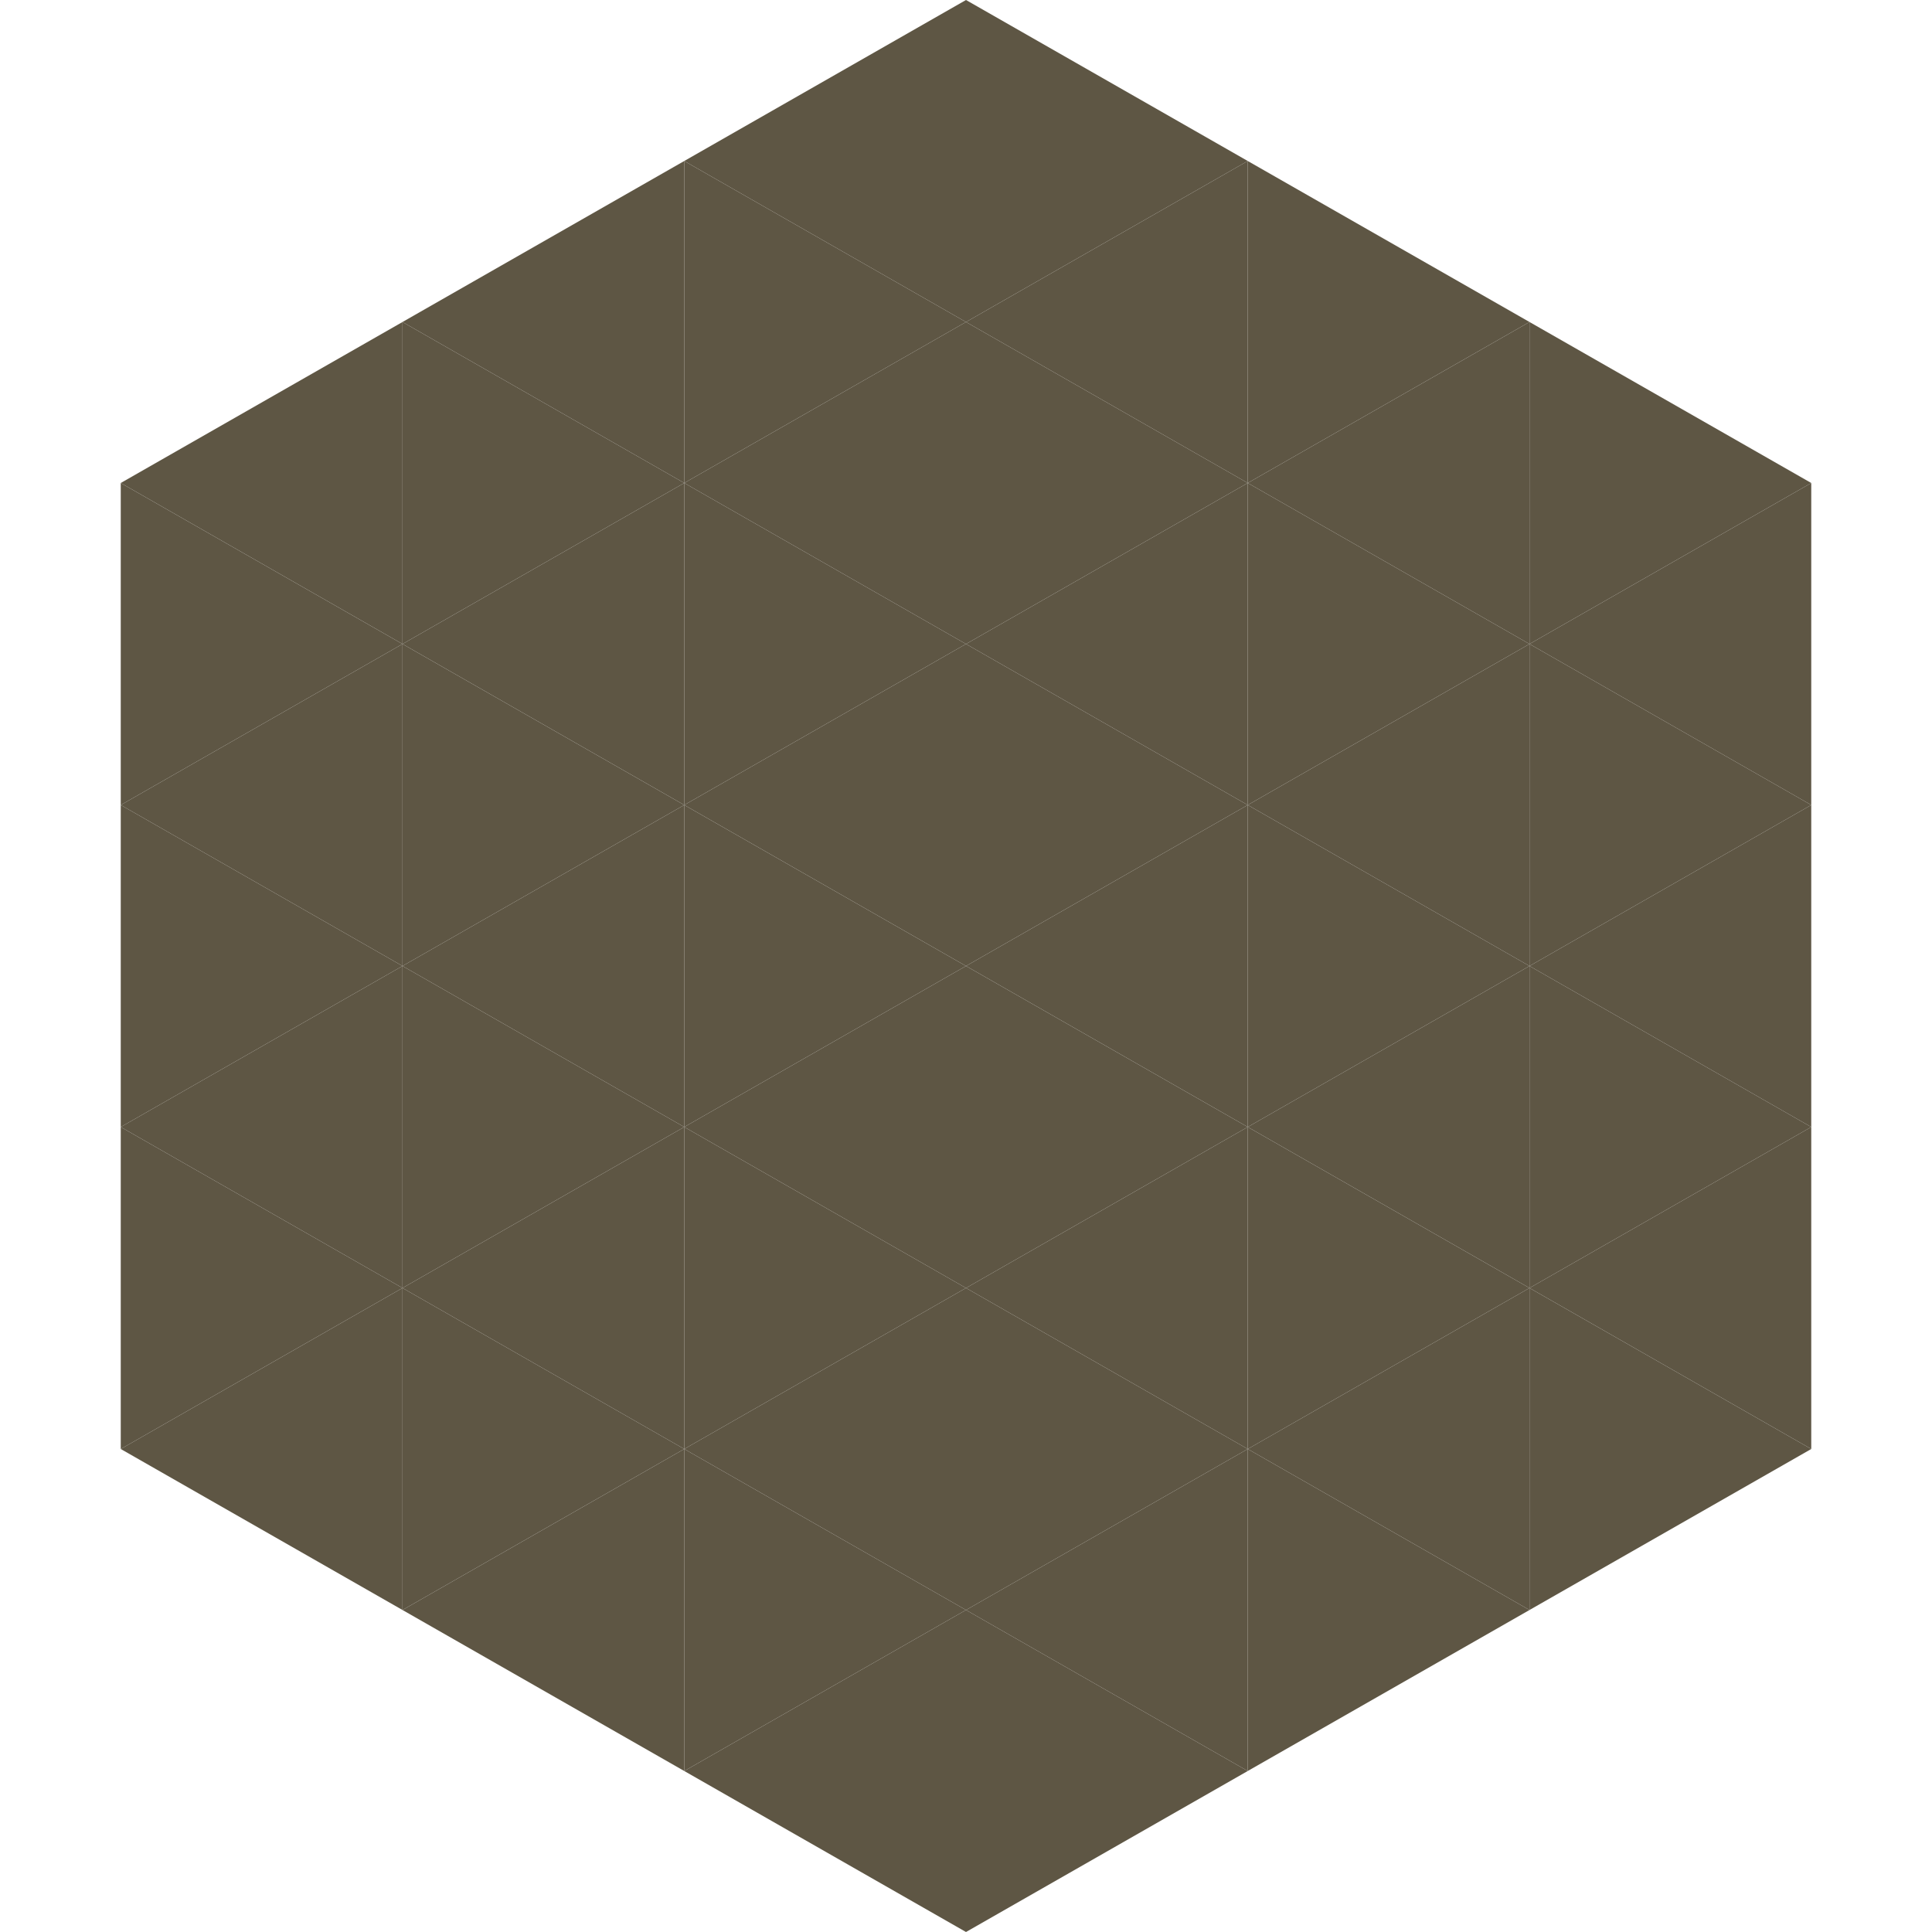
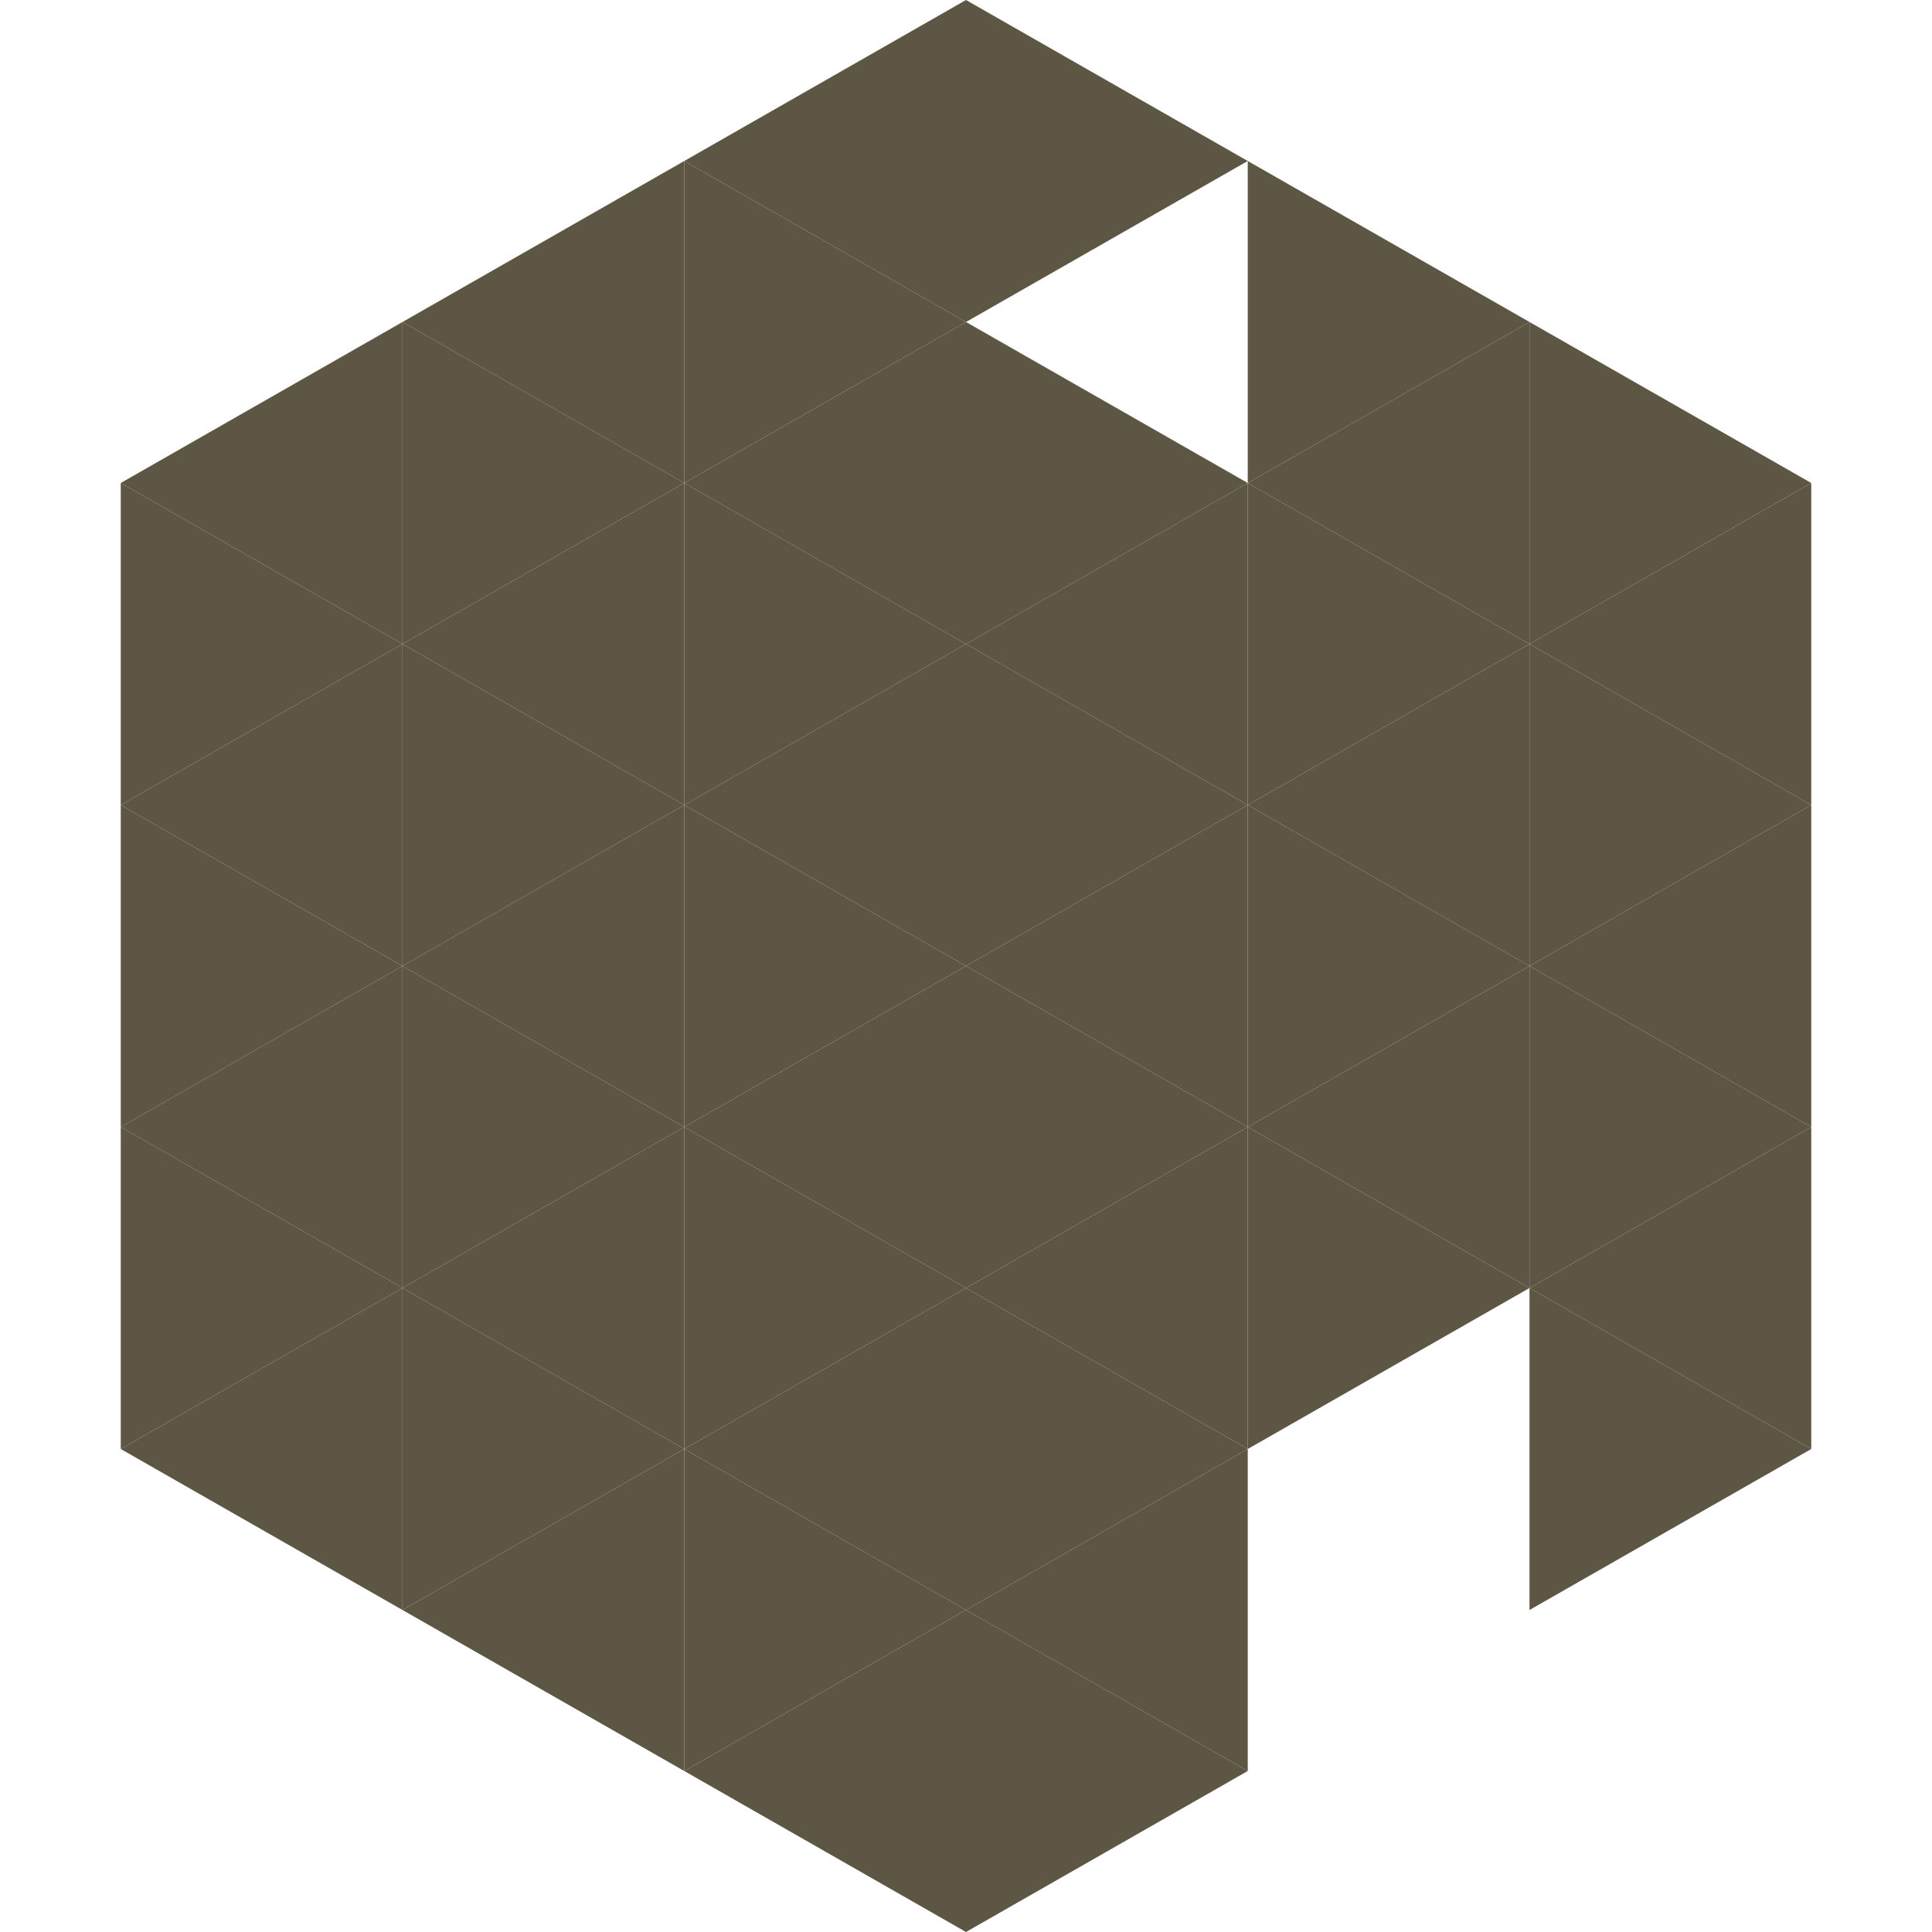
<svg xmlns="http://www.w3.org/2000/svg" width="240" height="240">
  <polygon points="50,40 15,60 50,80" style="fill:rgb(94,86,68)" />
  <polygon points="190,40 225,60 190,80" style="fill:rgb(94,86,68)" />
  <polygon points="15,60 50,80 15,100" style="fill:rgb(94,86,68)" />
  <polygon points="225,60 190,80 225,100" style="fill:rgb(94,86,68)" />
  <polygon points="50,80 15,100 50,120" style="fill:rgb(94,86,68)" />
  <polygon points="190,80 225,100 190,120" style="fill:rgb(94,86,68)" />
  <polygon points="15,100 50,120 15,140" style="fill:rgb(94,86,68)" />
  <polygon points="225,100 190,120 225,140" style="fill:rgb(94,86,68)" />
  <polygon points="50,120 15,140 50,160" style="fill:rgb(94,86,68)" />
  <polygon points="190,120 225,140 190,160" style="fill:rgb(94,86,68)" />
  <polygon points="15,140 50,160 15,180" style="fill:rgb(94,86,68)" />
  <polygon points="225,140 190,160 225,180" style="fill:rgb(94,86,68)" />
  <polygon points="50,160 15,180 50,200" style="fill:rgb(94,86,68)" />
  <polygon points="190,160 225,180 190,200" style="fill:rgb(94,86,68)" />
  <polygon points="15,180 50,200 15,220" style="fill:rgb(255,255,255); fill-opacity:0" />
  <polygon points="225,180 190,200 225,220" style="fill:rgb(255,255,255); fill-opacity:0" />
  <polygon points="50,0 85,20 50,40" style="fill:rgb(255,255,255); fill-opacity:0" />
  <polygon points="190,0 155,20 190,40" style="fill:rgb(255,255,255); fill-opacity:0" />
  <polygon points="85,20 50,40 85,60" style="fill:rgb(94,86,68)" />
  <polygon points="155,20 190,40 155,60" style="fill:rgb(94,86,68)" />
  <polygon points="50,40 85,60 50,80" style="fill:rgb(94,86,68)" />
  <polygon points="190,40 155,60 190,80" style="fill:rgb(94,86,68)" />
  <polygon points="85,60 50,80 85,100" style="fill:rgb(94,86,68)" />
  <polygon points="155,60 190,80 155,100" style="fill:rgb(94,86,68)" />
  <polygon points="50,80 85,100 50,120" style="fill:rgb(94,86,68)" />
  <polygon points="190,80 155,100 190,120" style="fill:rgb(94,86,68)" />
  <polygon points="85,100 50,120 85,140" style="fill:rgb(94,86,68)" />
  <polygon points="155,100 190,120 155,140" style="fill:rgb(94,86,68)" />
  <polygon points="50,120 85,140 50,160" style="fill:rgb(94,86,68)" />
  <polygon points="190,120 155,140 190,160" style="fill:rgb(94,86,68)" />
  <polygon points="85,140 50,160 85,180" style="fill:rgb(94,86,68)" />
  <polygon points="155,140 190,160 155,180" style="fill:rgb(94,86,68)" />
  <polygon points="50,160 85,180 50,200" style="fill:rgb(94,86,68)" />
-   <polygon points="190,160 155,180 190,200" style="fill:rgb(94,86,68)" />
  <polygon points="85,180 50,200 85,220" style="fill:rgb(94,86,68)" />
-   <polygon points="155,180 190,200 155,220" style="fill:rgb(94,86,68)" />
  <polygon points="120,0 85,20 120,40" style="fill:rgb(94,86,68)" />
  <polygon points="120,0 155,20 120,40" style="fill:rgb(94,86,68)" />
  <polygon points="85,20 120,40 85,60" style="fill:rgb(94,86,68)" />
-   <polygon points="155,20 120,40 155,60" style="fill:rgb(94,86,68)" />
  <polygon points="120,40 85,60 120,80" style="fill:rgb(94,86,68)" />
  <polygon points="120,40 155,60 120,80" style="fill:rgb(94,86,68)" />
  <polygon points="85,60 120,80 85,100" style="fill:rgb(94,86,68)" />
  <polygon points="155,60 120,80 155,100" style="fill:rgb(94,86,68)" />
  <polygon points="120,80 85,100 120,120" style="fill:rgb(94,86,68)" />
  <polygon points="120,80 155,100 120,120" style="fill:rgb(94,86,68)" />
  <polygon points="85,100 120,120 85,140" style="fill:rgb(94,86,68)" />
  <polygon points="155,100 120,120 155,140" style="fill:rgb(94,86,68)" />
  <polygon points="120,120 85,140 120,160" style="fill:rgb(94,86,68)" />
  <polygon points="120,120 155,140 120,160" style="fill:rgb(94,86,68)" />
  <polygon points="85,140 120,160 85,180" style="fill:rgb(94,86,68)" />
  <polygon points="155,140 120,160 155,180" style="fill:rgb(94,86,68)" />
  <polygon points="120,160 85,180 120,200" style="fill:rgb(94,86,68)" />
  <polygon points="120,160 155,180 120,200" style="fill:rgb(94,86,68)" />
  <polygon points="85,180 120,200 85,220" style="fill:rgb(94,86,68)" />
  <polygon points="155,180 120,200 155,220" style="fill:rgb(94,86,68)" />
  <polygon points="120,200 85,220 120,240" style="fill:rgb(94,86,68)" />
  <polygon points="120,200 155,220 120,240" style="fill:rgb(94,86,68)" />
  <polygon points="85,220 120,240 85,260" style="fill:rgb(255,255,255); fill-opacity:0" />
  <polygon points="155,220 120,240 155,260" style="fill:rgb(255,255,255); fill-opacity:0" />
</svg>